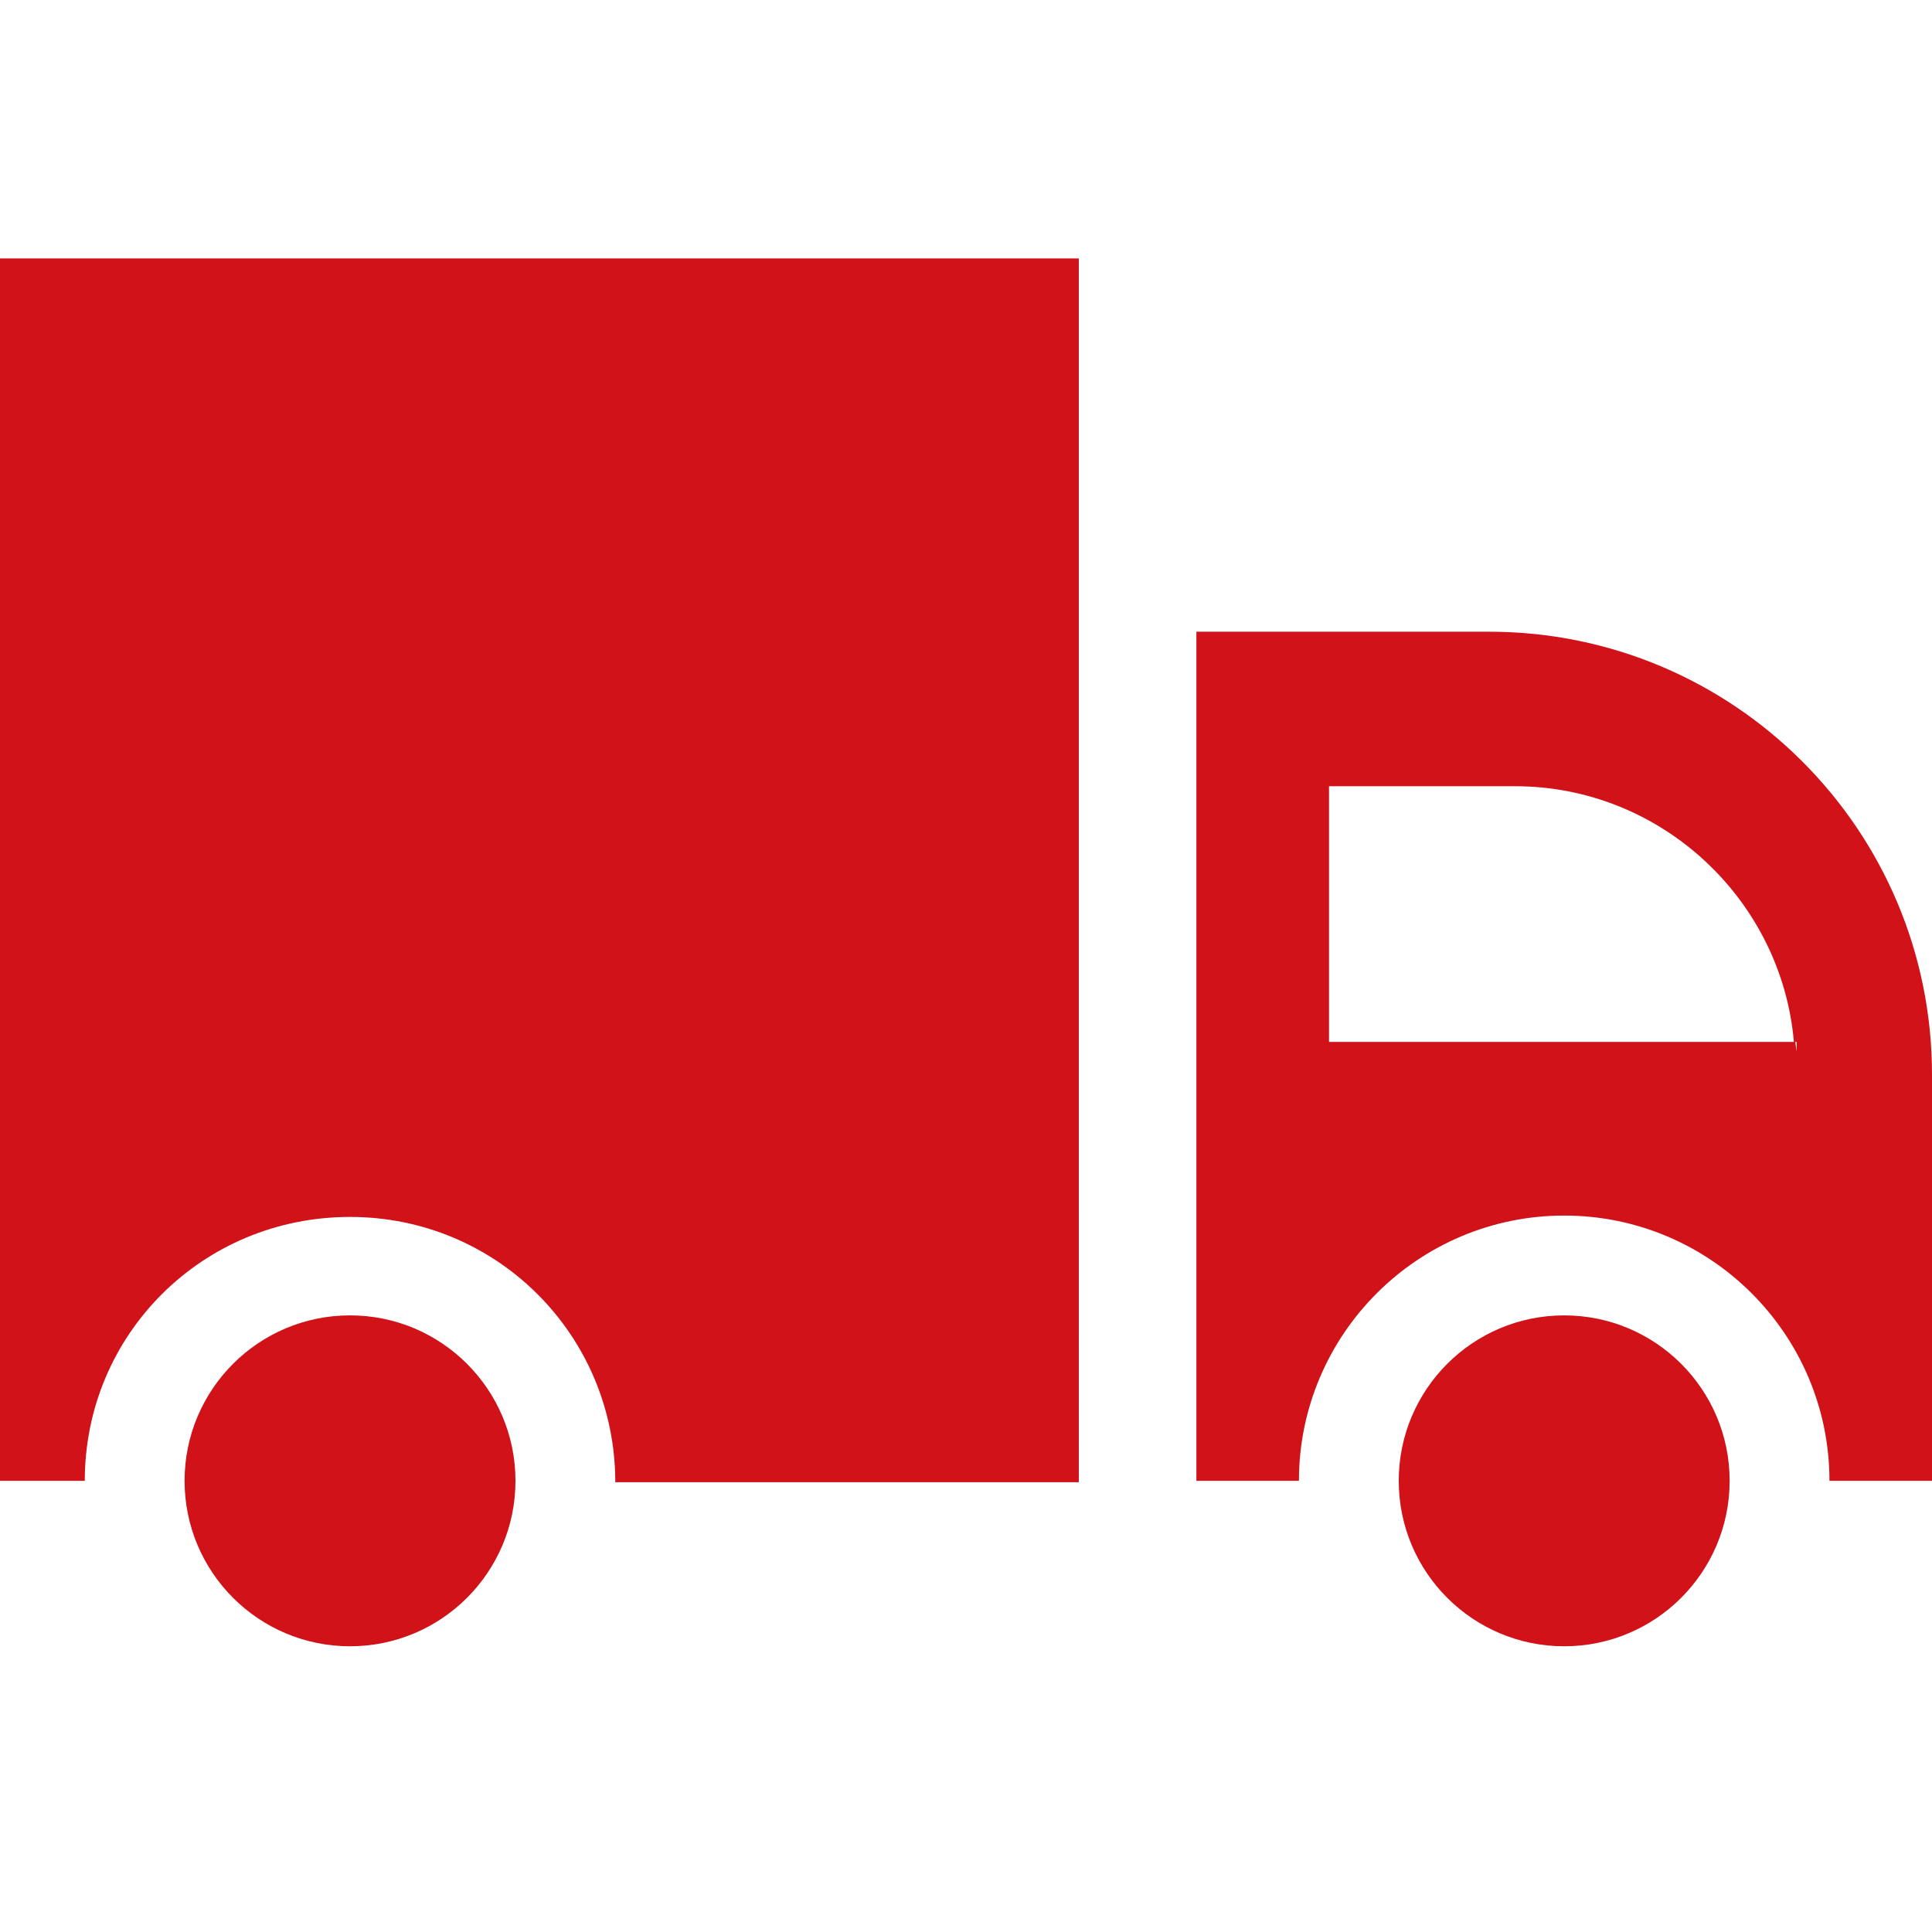
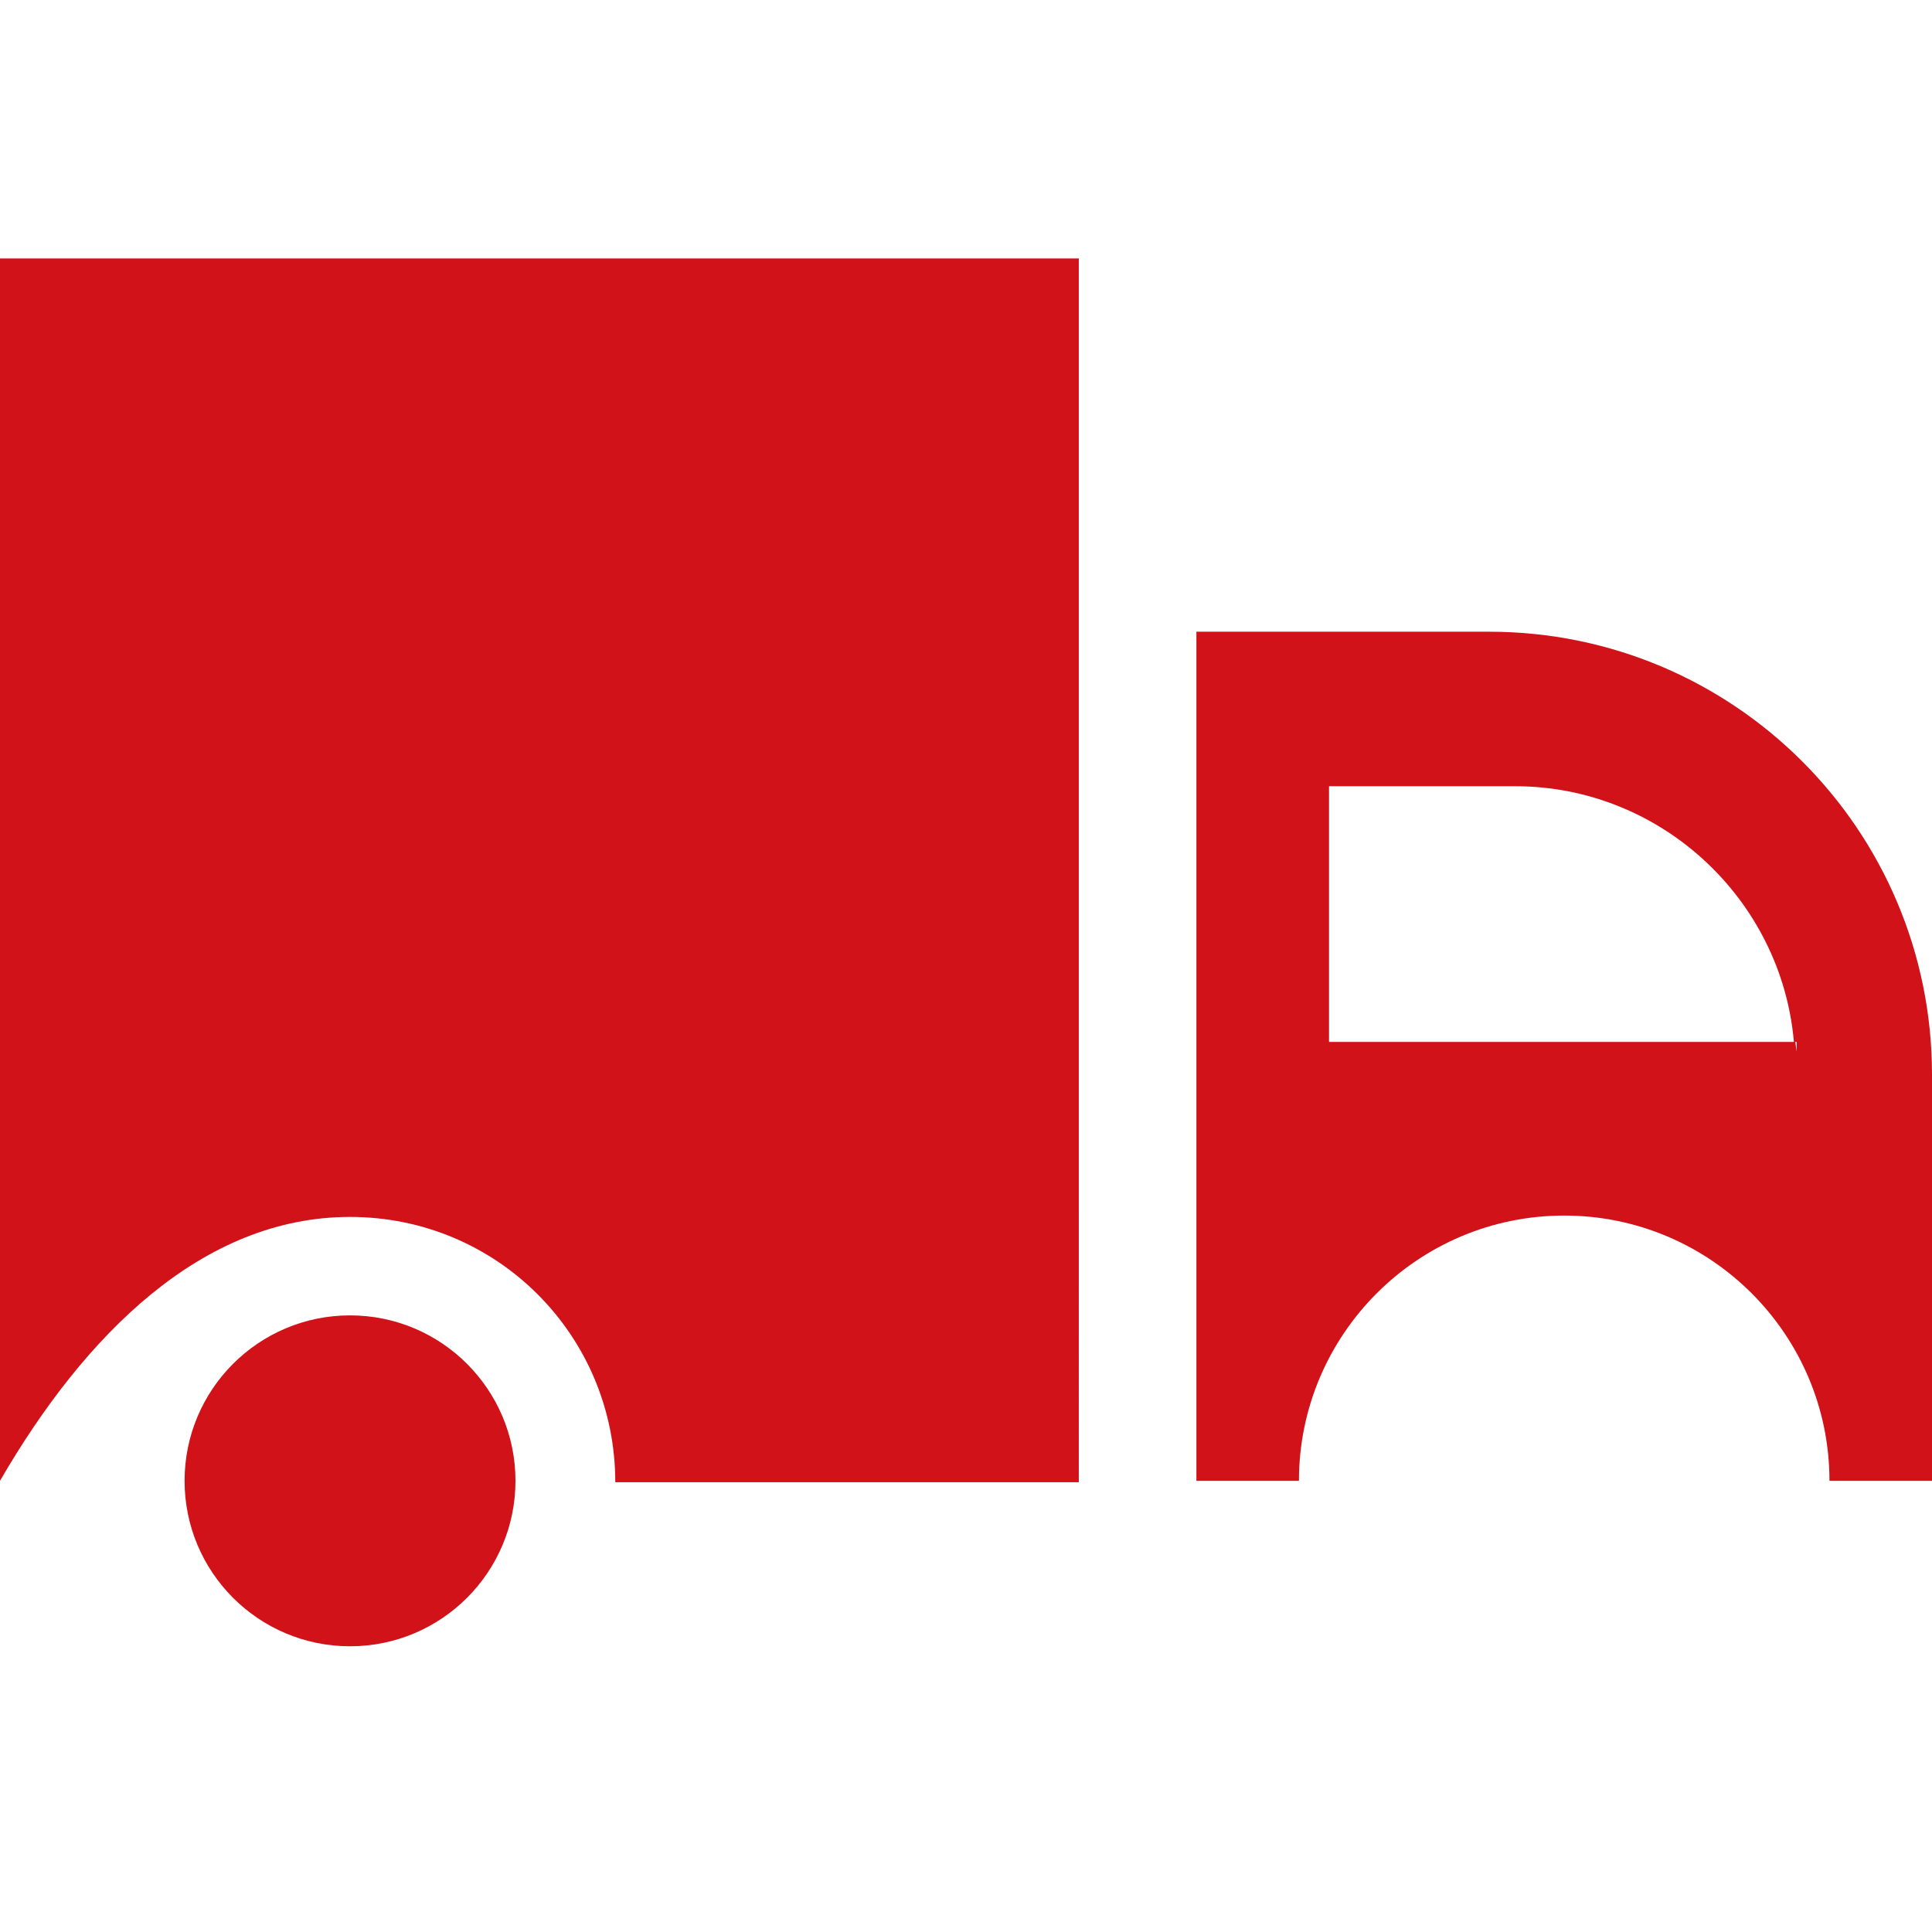
<svg xmlns="http://www.w3.org/2000/svg" version="1.0" id="lay" x="0px" y="0px" viewBox="0 0 141.3 139.3" enable-background="new 0 0 141.3 139.3" xml:space="preserve">
  <g id="deliv">
-     <circle fill="#d11218" cx="114.4" cy="108.3" r="12.1" />
-     <path fill="#d11218" d="M0,18.9v89.4h6.2C6.2,97.6,14.8,89,25.6,89s19.4,8.7,19.4,19.4h33.9V18.9H0z" />
+     <path fill="#d11218" d="M0,18.9v89.4C6.2,97.6,14.8,89,25.6,89s19.4,8.7,19.4,19.4h33.9V18.9H0z" />
    <circle fill="#d11218" cx="25.6" cy="108.3" r="12.1" />
    <path fill="#d11218" d="M108.9,46.2H87.5v62.1H95c0-10.7,8.7-19.4,19.4-19.4c10.7,0,19.4,8.7,19.4,19.4h7.5V78.6   C141.3,60.7,126.8,46.2,108.9,46.2z M131.5,78.1c0-0.6-0.1-1.2-0.2-1.9H97.2V57.5h13.6c10.7,0,19.5,8.3,20.4,18.7h0.2V78.1z" />
  </g>
</svg>